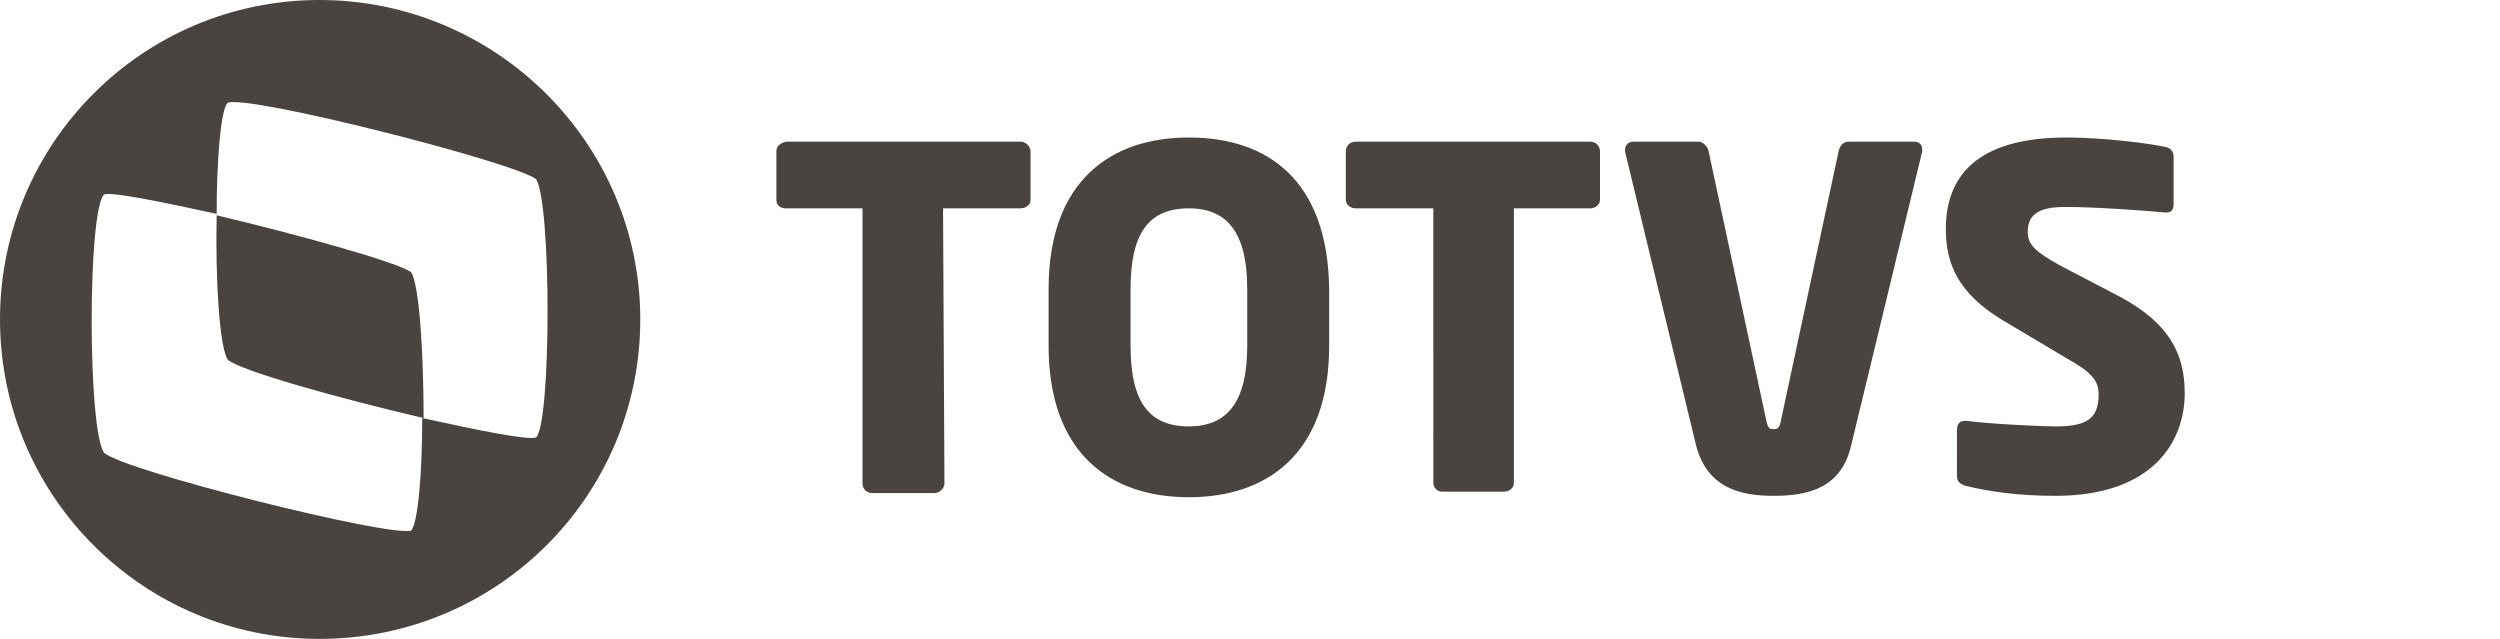
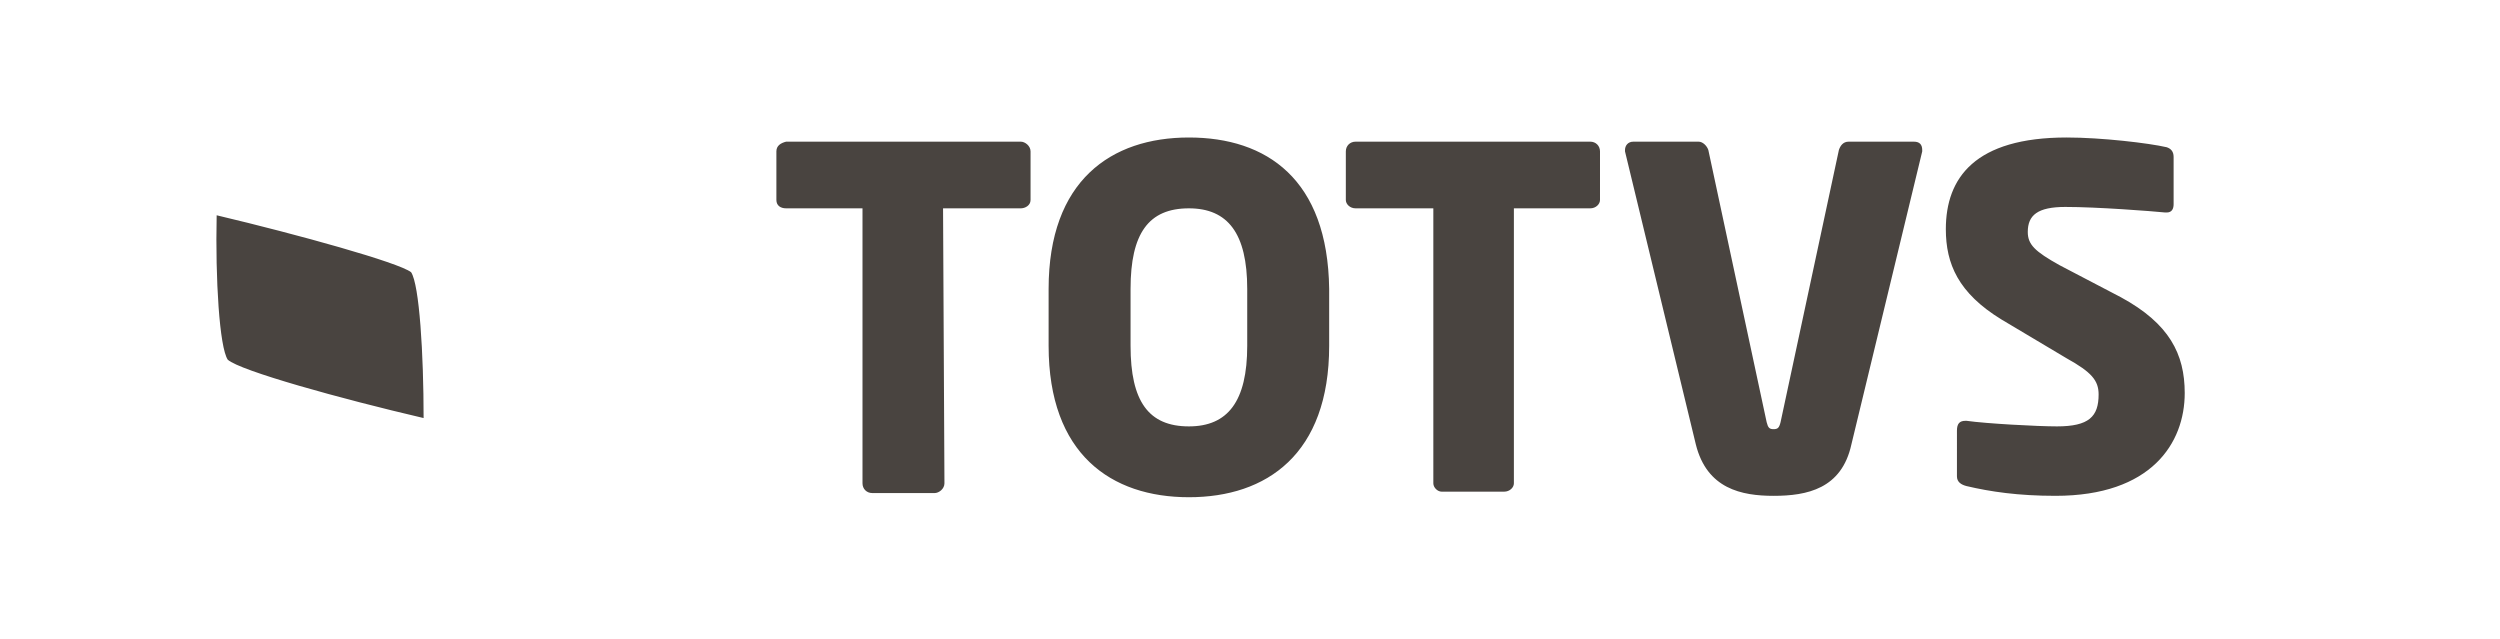
<svg xmlns="http://www.w3.org/2000/svg" width="180" height="46">
  <g fill="#494440">
    <path d="M73.5 15h-5.6l.1 19.8c0 .4-.4.7-.7.7h-4.5c-.4 0-.7-.3-.7-.7V15h-5.5c-.4 0-.7-.2-.7-.6v-3.5c0-.4.3-.6.7-.7h16.9c.3 0 .7.3.7.7v3.5c0 .4-.4.6-.7.6zM85.6 35.8c-5.6 0-10.1-3.1-10.1-10.9v-4.1C75.5 13 80 9.9 85.6 9.9s10 3 10.1 10.9v4.1c0 7.8-4.5 10.9-10.1 10.9zm4.2-15c0-4-1.4-5.8-4.2-5.8-2.9 0-4.2 1.8-4.2 5.8v4.1c0 4 1.3 5.8 4.2 5.8 2.8 0 4.2-1.8 4.2-5.8v-4.1zM114.5 15H109v19.8c0 .3-.3.6-.7.6h-4.5c-.3 0-.6-.3-.6-.6V15h-5.6c-.4 0-.7-.3-.7-.6v-3.5c0-.4.3-.7.7-.7h16.9c.4 0 .7.3.7.7v3.5c0 .3-.3.6-.7.6zM138.4 10.9L133.3 32c-.7 3.2-3.2 3.7-5.6 3.7-2.3 0-4.8-.5-5.6-3.7L117 10.9v-.1c0-.3.2-.6.6-.6h4.7c.3 0 .6.3.7.6l4.2 19.6c.1.4.2.5.5.5s.4-.1.5-.5l4.2-19.6c.1-.3.3-.6.7-.6h4.7c.4 0 .6.2.6.6v.1zM148 35.7c-2.7 0-4.7-.3-6.4-.7-.4-.1-.7-.3-.7-.7V31c0-.5.2-.7.6-.7h.1c1.4.2 5.1.4 6.5.4 2.3 0 3-.7 3-2.3 0-1-.5-1.6-2.3-2.6l-4.7-2.8c-3.1-1.9-4-4-4-6.5 0-3.7 2.1-6.6 8.7-6.6 2.5 0 5.9.4 7.2.7.3.1.5.3.5.7v3.4c0 .3-.1.6-.5.6h-.1c-1-.1-4.9-.4-7.2-.4-2 0-2.7.6-2.7 1.8 0 .9.5 1.4 2.3 2.4l4.4 2.3c3.5 1.9 4.6 4.1 4.6 6.9 0 3.6-2.4 7.4-9.3 7.4zM29.6 19.6c-.9-.7-8.1-2.7-14-4.1-.1 4.6.2 9.5.8 10.4.9.8 8.1 2.8 14.1 4.2 0-4.6-.3-9.6-.9-10.5z" />
-     <path d="M23 0C10.3 0 0 10.3 0 23s10.3 23 23 23c12.8 0 23.1-10.3 23.1-23S35.7 0 23 0zm15.6 31.5c-.6.2-4.1-.5-8.2-1.4 0 3.9-.3 7.6-.8 8.1-1.5.5-20.7-4.3-22.1-5.6C6.3 31 6.3 15.1 7.5 14c.5-.2 4 .5 8.1 1.4 0-3.9.3-7.6.8-8 1.5-.6 20.7 4.3 22.2 5.5 1.1 1.7 1.1 17.5 0 18.6z" />
  </g>
</svg>